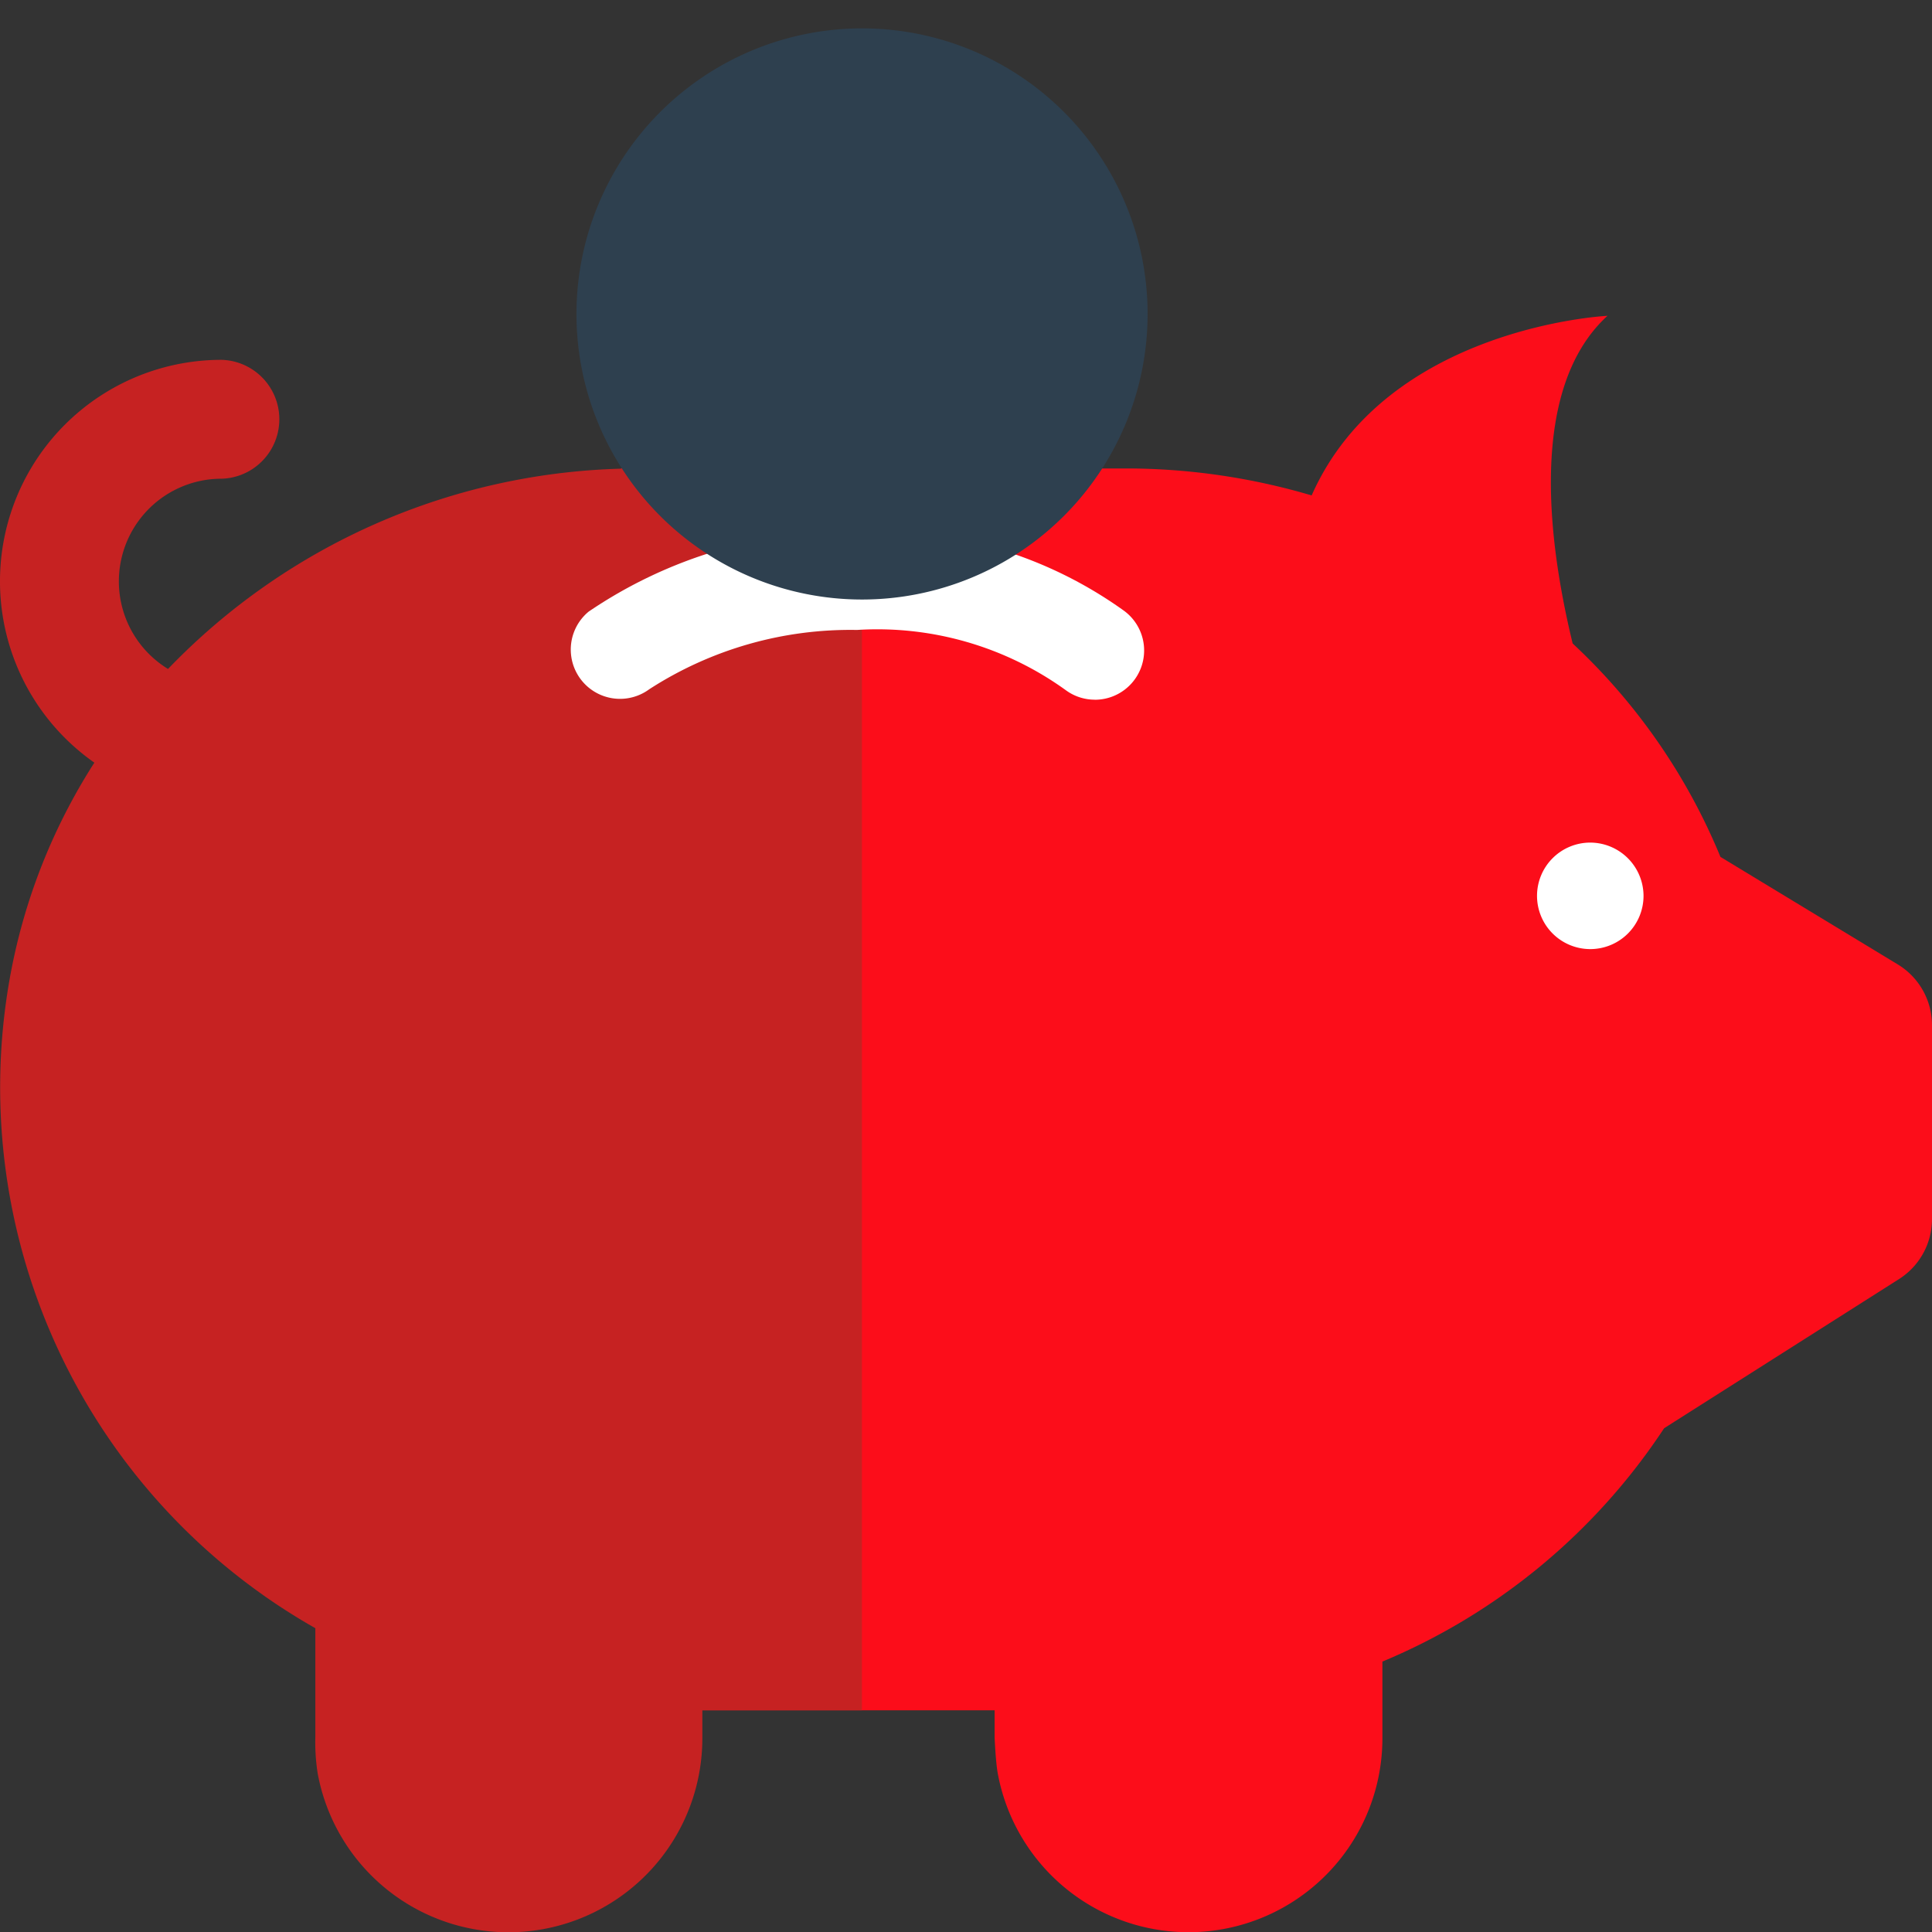
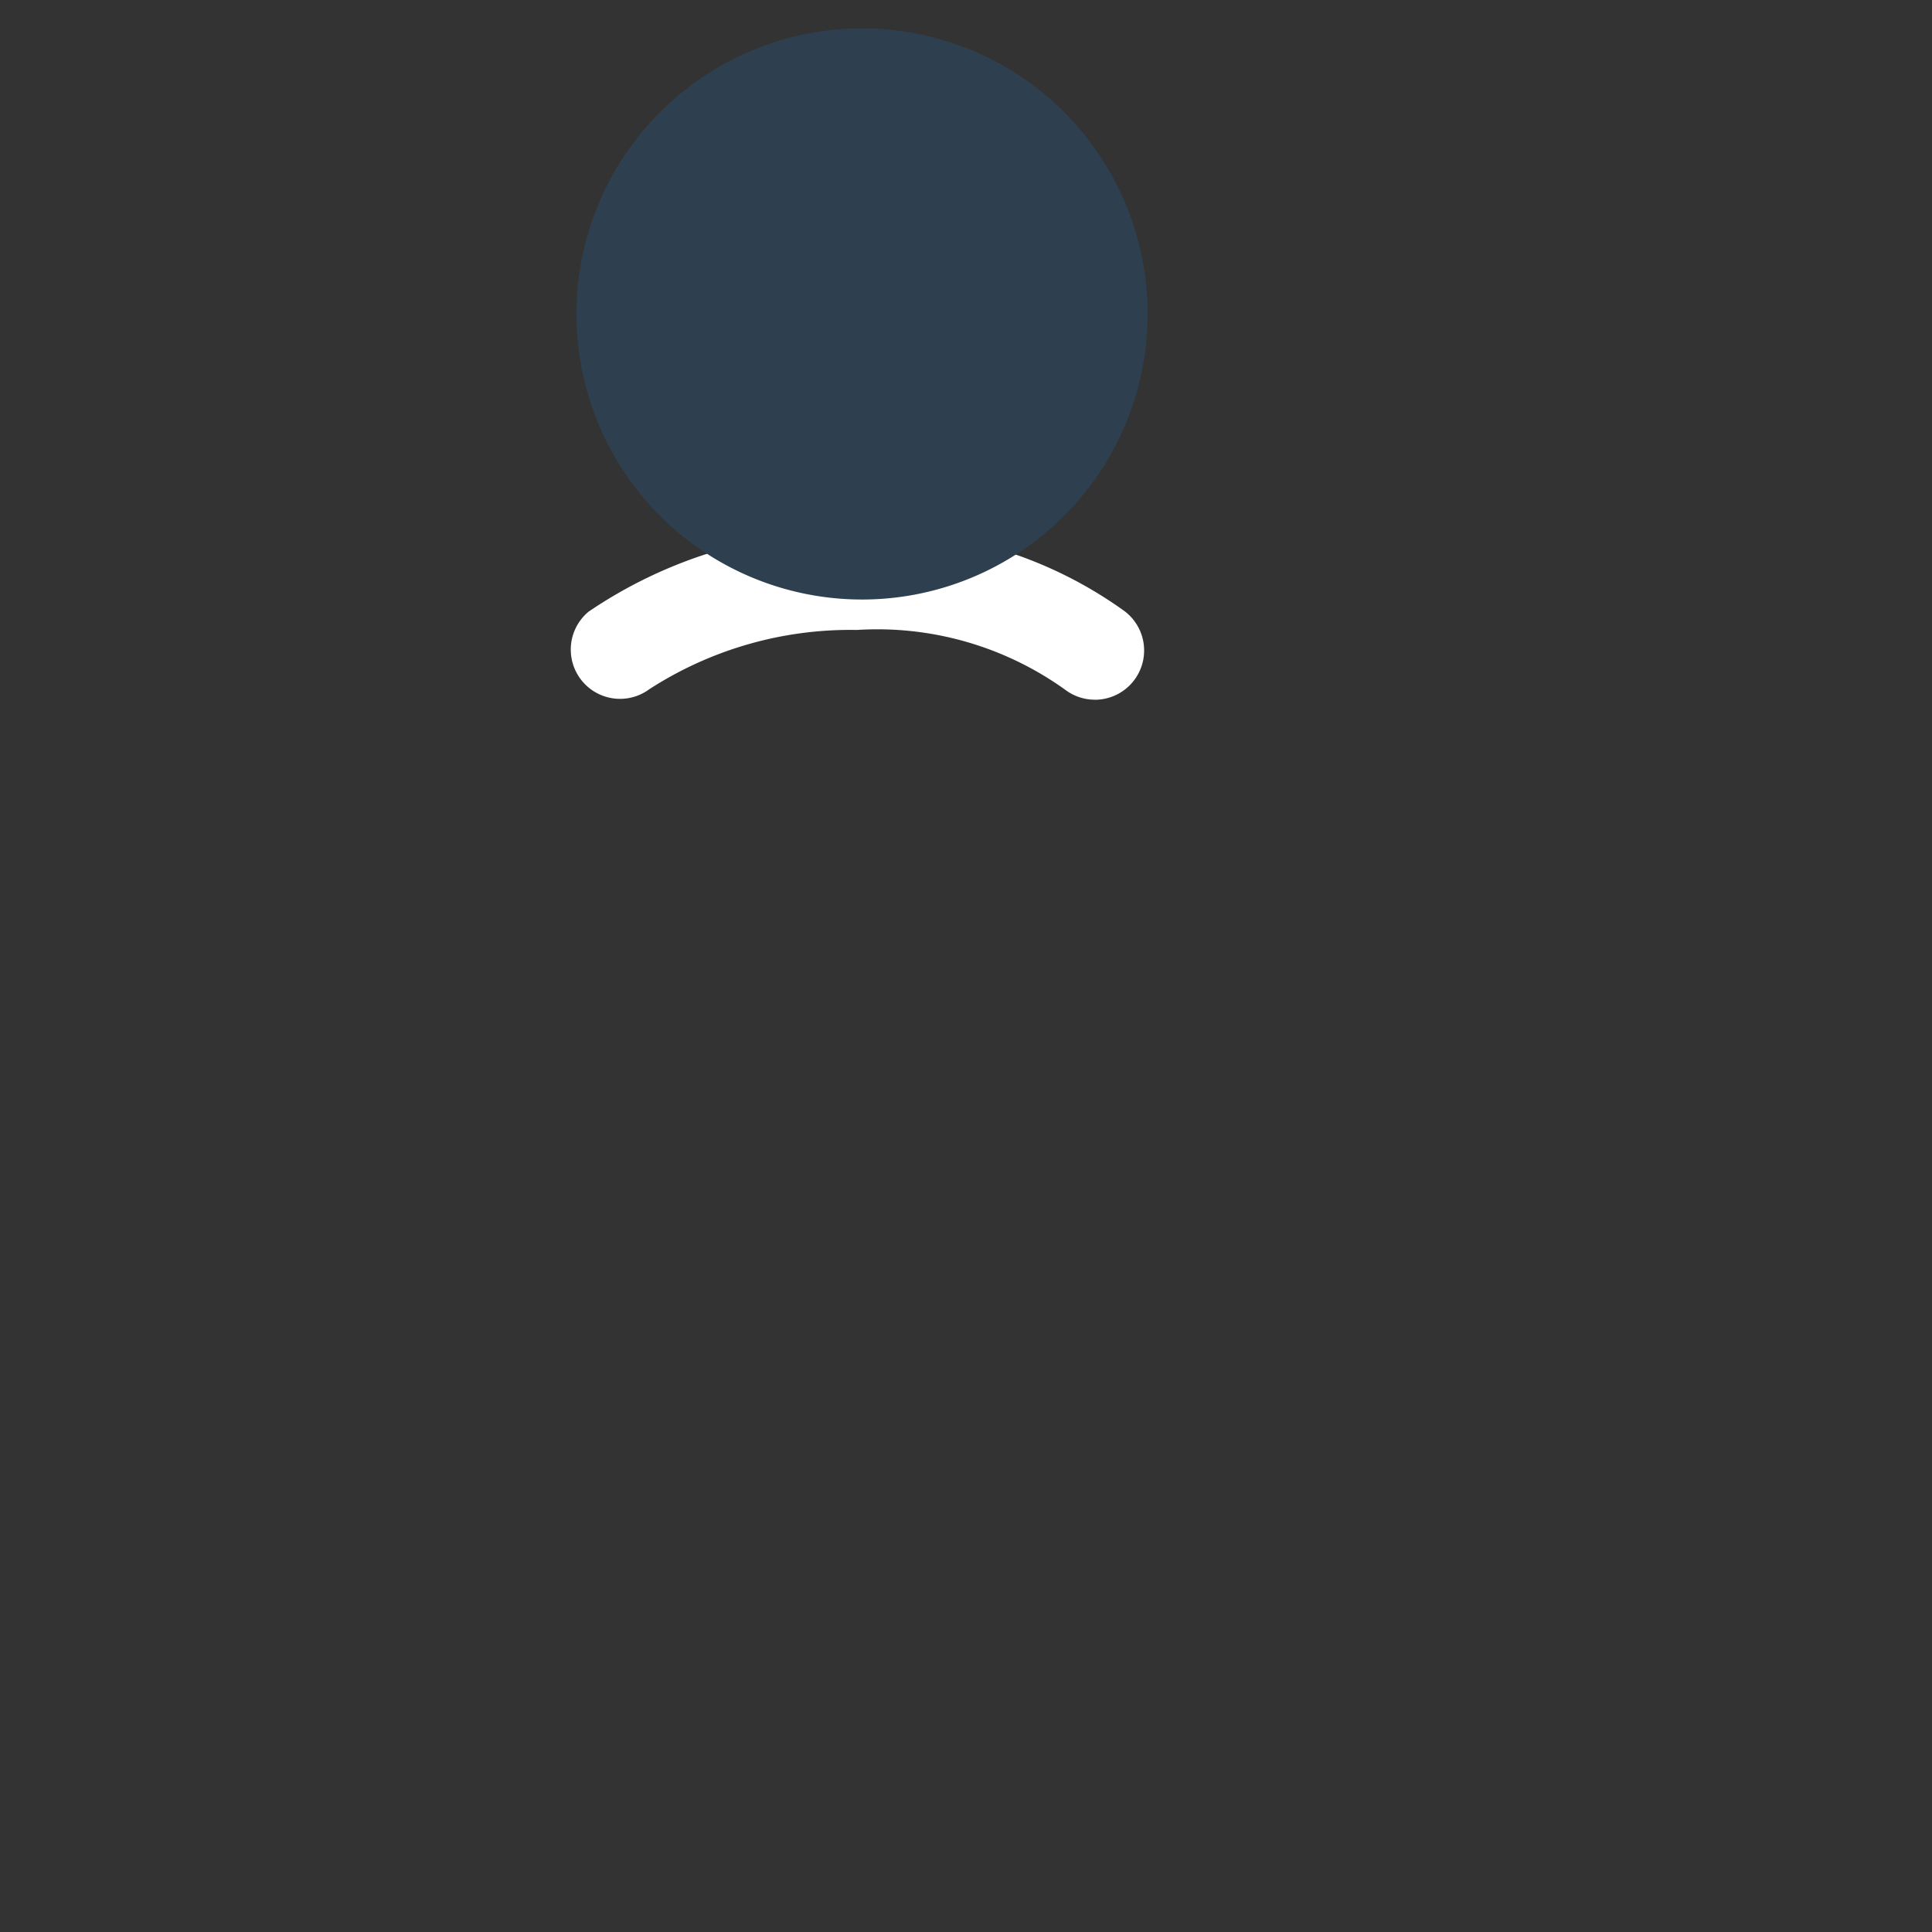
<svg xmlns="http://www.w3.org/2000/svg" id="Calque_1" data-name="Calque 1" viewBox="0 0 32 32">
  <rect x="0" y="0" width="32" height="32" fill="#333333" stroke="none" />
  <defs>
    <style>.cls-1{fill:#fc0d1a;}.cls-2{fill:#c62222;}.cls-3{fill:#fff;}.cls-4{fill:#2e404f;}</style>
  </defs>
-   <path class="cls-1" d="M31.448,15.983,28.496,14.193a10.067,10.067,0,0,0-2.448-3.535c-.323-1.334-.83-4.141.577-5.427,0,0-3.662.174-4.9,2.975a10.855,10.855,0,0,0-3.054-.447H10.285l.295,20.569h5.894v.444s.015.392.051.595a3.212,3.212,0,0,0,6.372-.582V28.772h0V27.521a10.365,10.365,0,0,0,4.666-3.865l3.904-2.479A1.178,1.178,0,0,0,32,20.18V16.993A1.178,1.178,0,0,0,31.448,15.983Z" />
-   <path class="cls-2" d="M14.276,9.273a1.514,1.514,0,0,0-1.514-1.514H10.58A10.809,10.809,0,0,0,2.783,11.08a1.7,1.7,0,0,1,.89-3.151.985.985,0,0,0,0-1.969h0a3.668,3.668,0,0,0-2.11,6.672,9.801,9.801,0,0,0-1.412,3.635,10.296,10.296,0,0,0,5.072,10.701v1.805h0a3.305,3.305,0,0,0,.038.595,3.212,3.212,0,0,0,6.372-.582V28.772h0v-.444H14.276Z" />
-   <path class="cls-3" d="M26.34,13.956h0a.882.882,0,1,0,.882.882h0a.885.885,0,0,0-.882-.882" />
  <path class="cls-3" d="M18.134,11.589a.809.809,0,0,1-.475-.153,5.337,5.337,0,0,0-3.466-1.002,6.133,6.133,0,0,0-3.439.982.816.816,0,0,1-1.005-1.285,7.685,7.685,0,0,1,4.444-1.328,7.035,7.035,0,0,1,4.417,1.308.816.816,0,0,1-.476,1.479" />
  <path class="cls-4" d="M9.548,5.198A4.73,4.73,0,1,0,14.28.47h-.004a4.733,4.733,0,0,0-4.728,4.728" />
</svg>